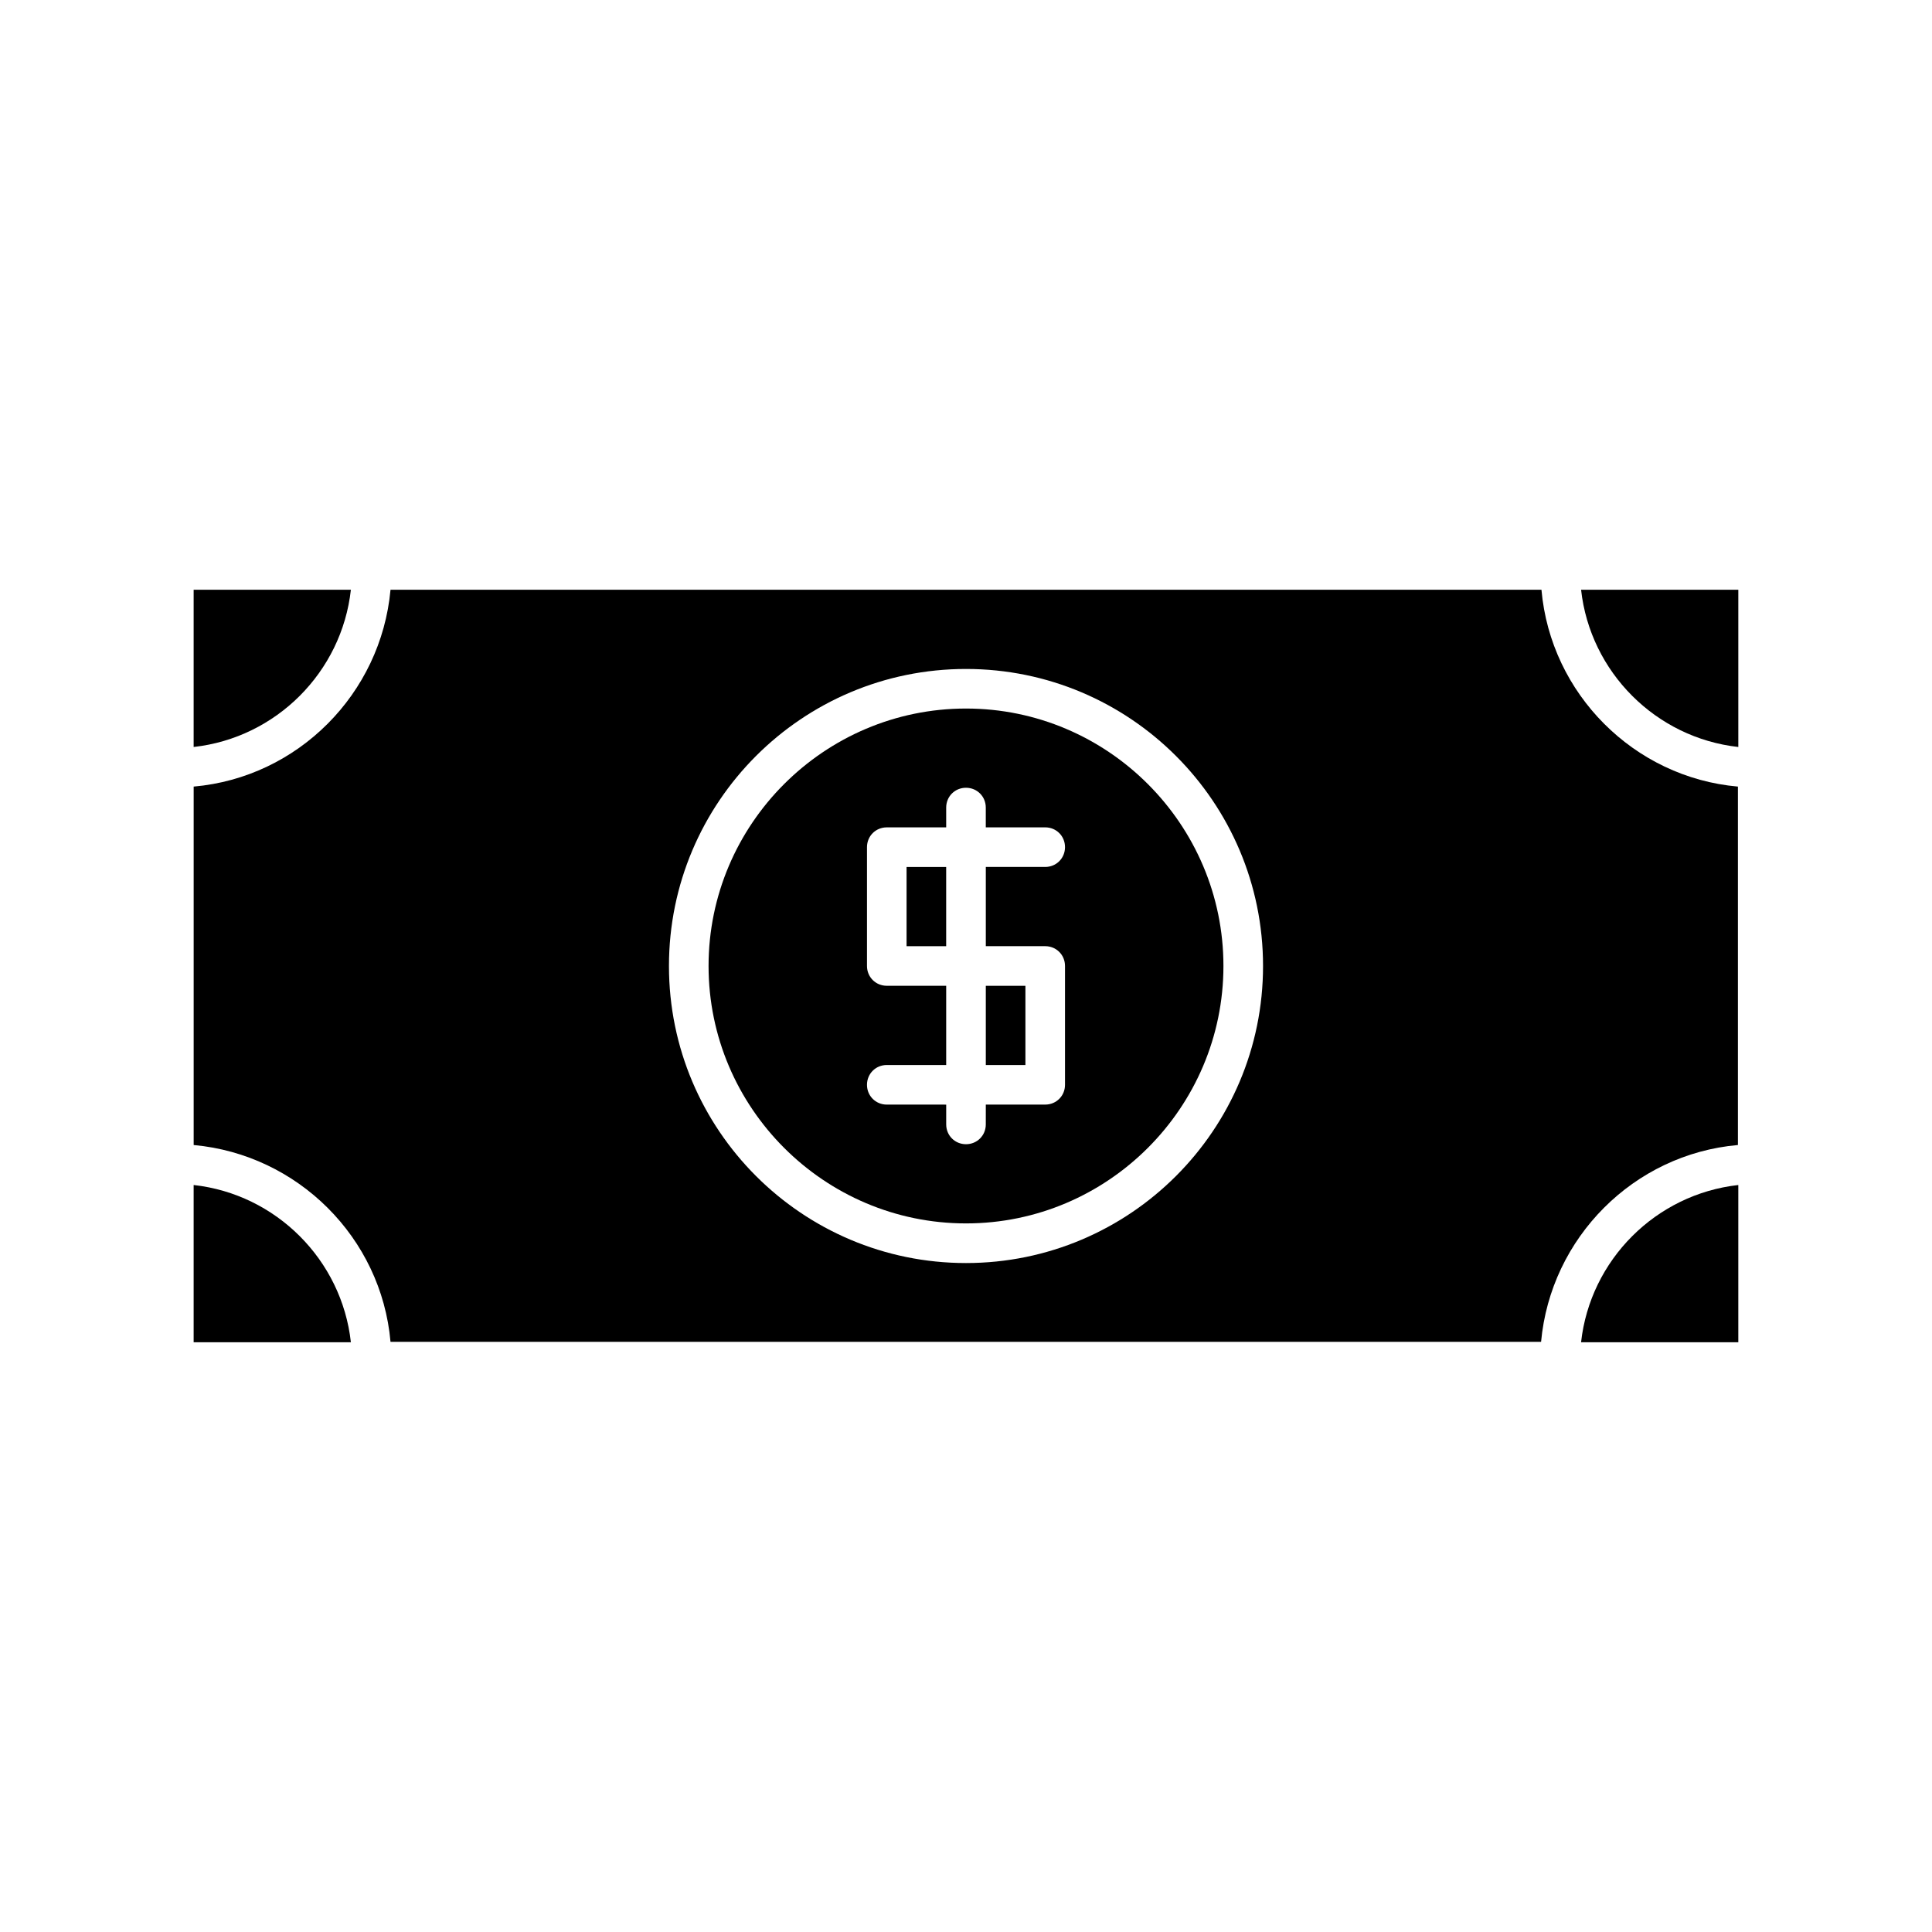
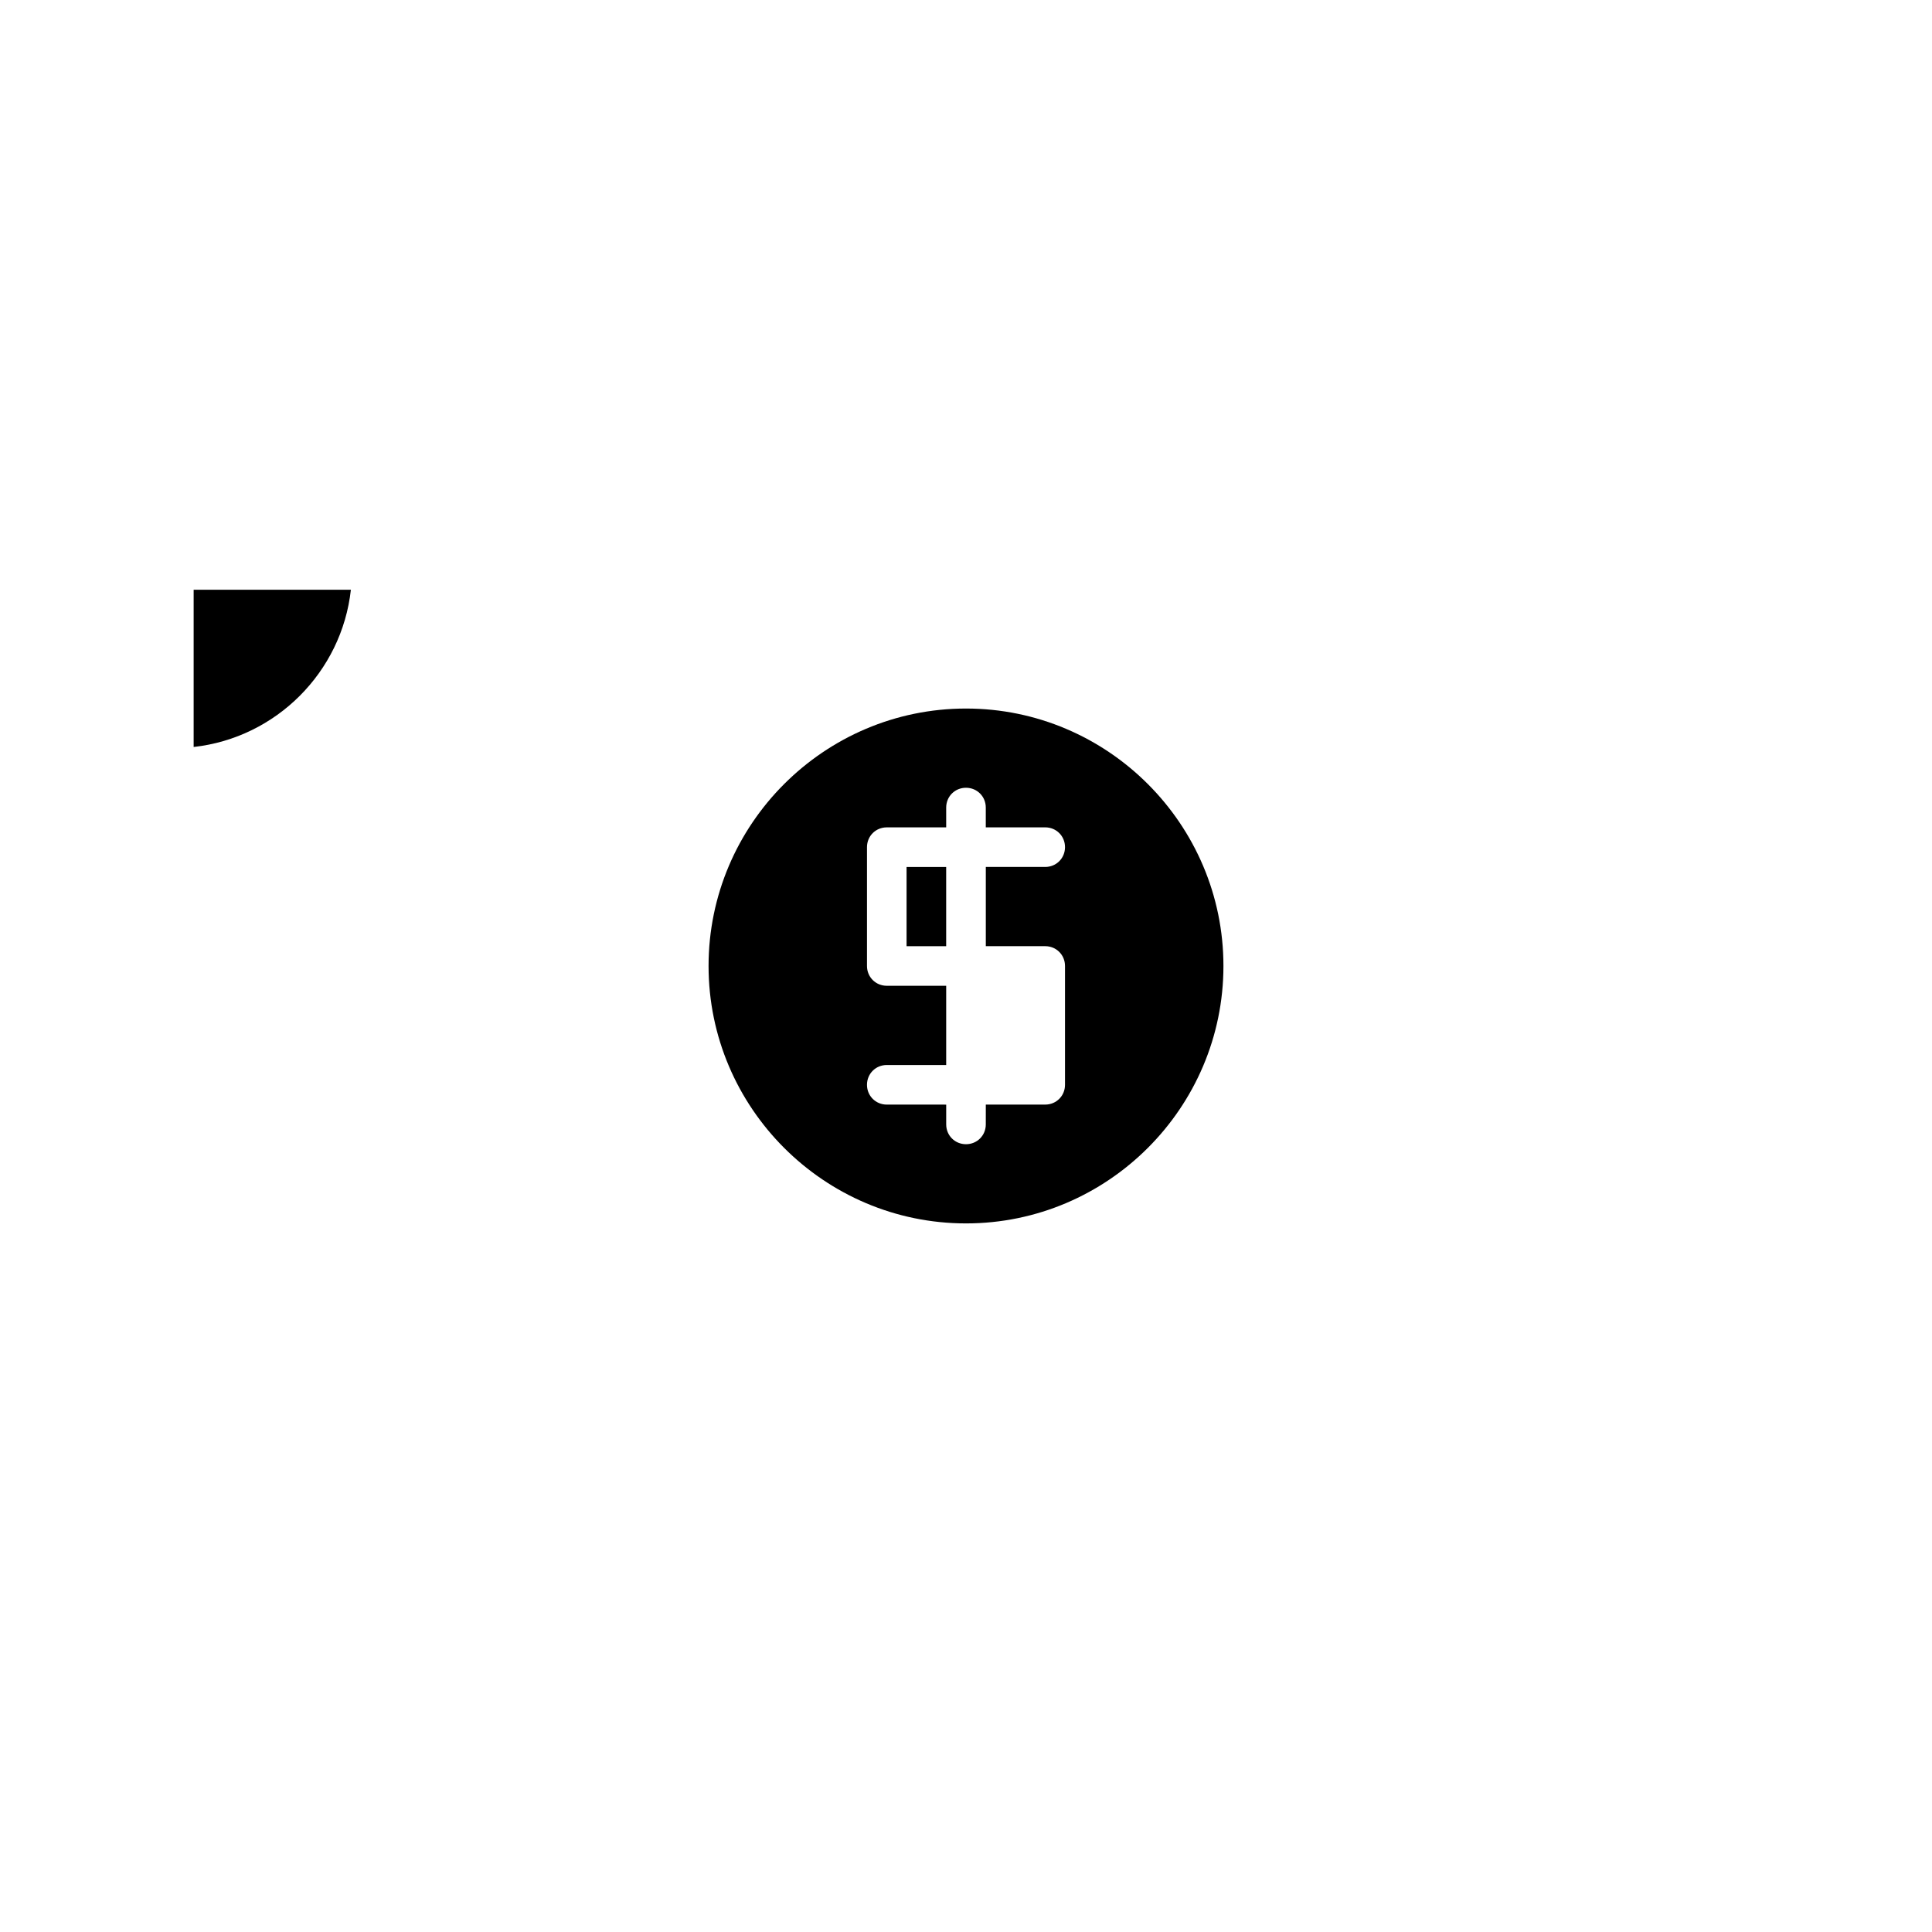
<svg xmlns="http://www.w3.org/2000/svg" fill="#000000" width="800px" height="800px" version="1.1" viewBox="144 144 512 512">
  <g>
-     <path d="m604.67 341.96v-41.672h-41.668c2.41 21.832 19.836 39.258 41.668 41.672z" />
-     <path d="m552.5 300.29h-305.01c-2.519 27.605-24.562 49.75-52.164 52.164v94.988c27.605 2.519 49.75 24.562 52.164 52.164h304.91c2.519-27.605 24.562-49.75 52.164-52.164v-94.988c-27.5-2.41-49.645-24.559-52.062-52.164zm-152.5 178.43c-43.453 0-78.719-35.266-78.719-78.719s35.266-78.719 78.719-78.719 78.719 35.266 78.719 78.719-35.266 78.719-78.719 78.719z" />
    <path d="m400 331.77c-37.574 0-68.223 30.648-68.223 68.223 0 37.574 30.648 68.223 68.223 68.223s68.223-30.648 68.223-68.223c0-37.574-30.648-68.223-68.223-68.223zm20.992 62.977c2.938 0 5.246 2.309 5.246 5.246v31.488c0 2.938-2.309 5.246-5.246 5.246h-15.742l-0.004 5.254c0 2.938-2.309 5.246-5.246 5.246s-5.246-2.309-5.246-5.246v-5.246l-15.746-0.004c-2.938 0-5.246-2.309-5.246-5.246s2.309-5.246 5.246-5.246h15.742v-20.992l-15.742-0.004c-2.938 0-5.246-2.309-5.246-5.246v-31.488c0-2.938 2.309-5.246 5.246-5.246h15.742v-5.25c0-2.938 2.309-5.246 5.246-5.246s5.246 2.309 5.246 5.246v5.246h15.75c2.938 0 5.246 2.309 5.246 5.246s-2.309 5.246-5.246 5.246h-15.742v20.992z" />
-     <path d="m563 499.71h41.668v-41.668c-21.828 2.414-39.254 19.836-41.668 41.668z" />
    <path d="m195.32 300.29v41.668c21.832-2.414 39.254-19.836 41.668-41.668z" />
-     <path d="m405.25 405.25h10.496v20.992h-10.496z" />
    <path d="m384.25 373.76h10.496v20.992h-10.496z" />
-     <path d="m195.32 458.04v41.668h41.668c-2.41-21.832-19.836-39.254-41.668-41.668z" />
  </g>
</svg>